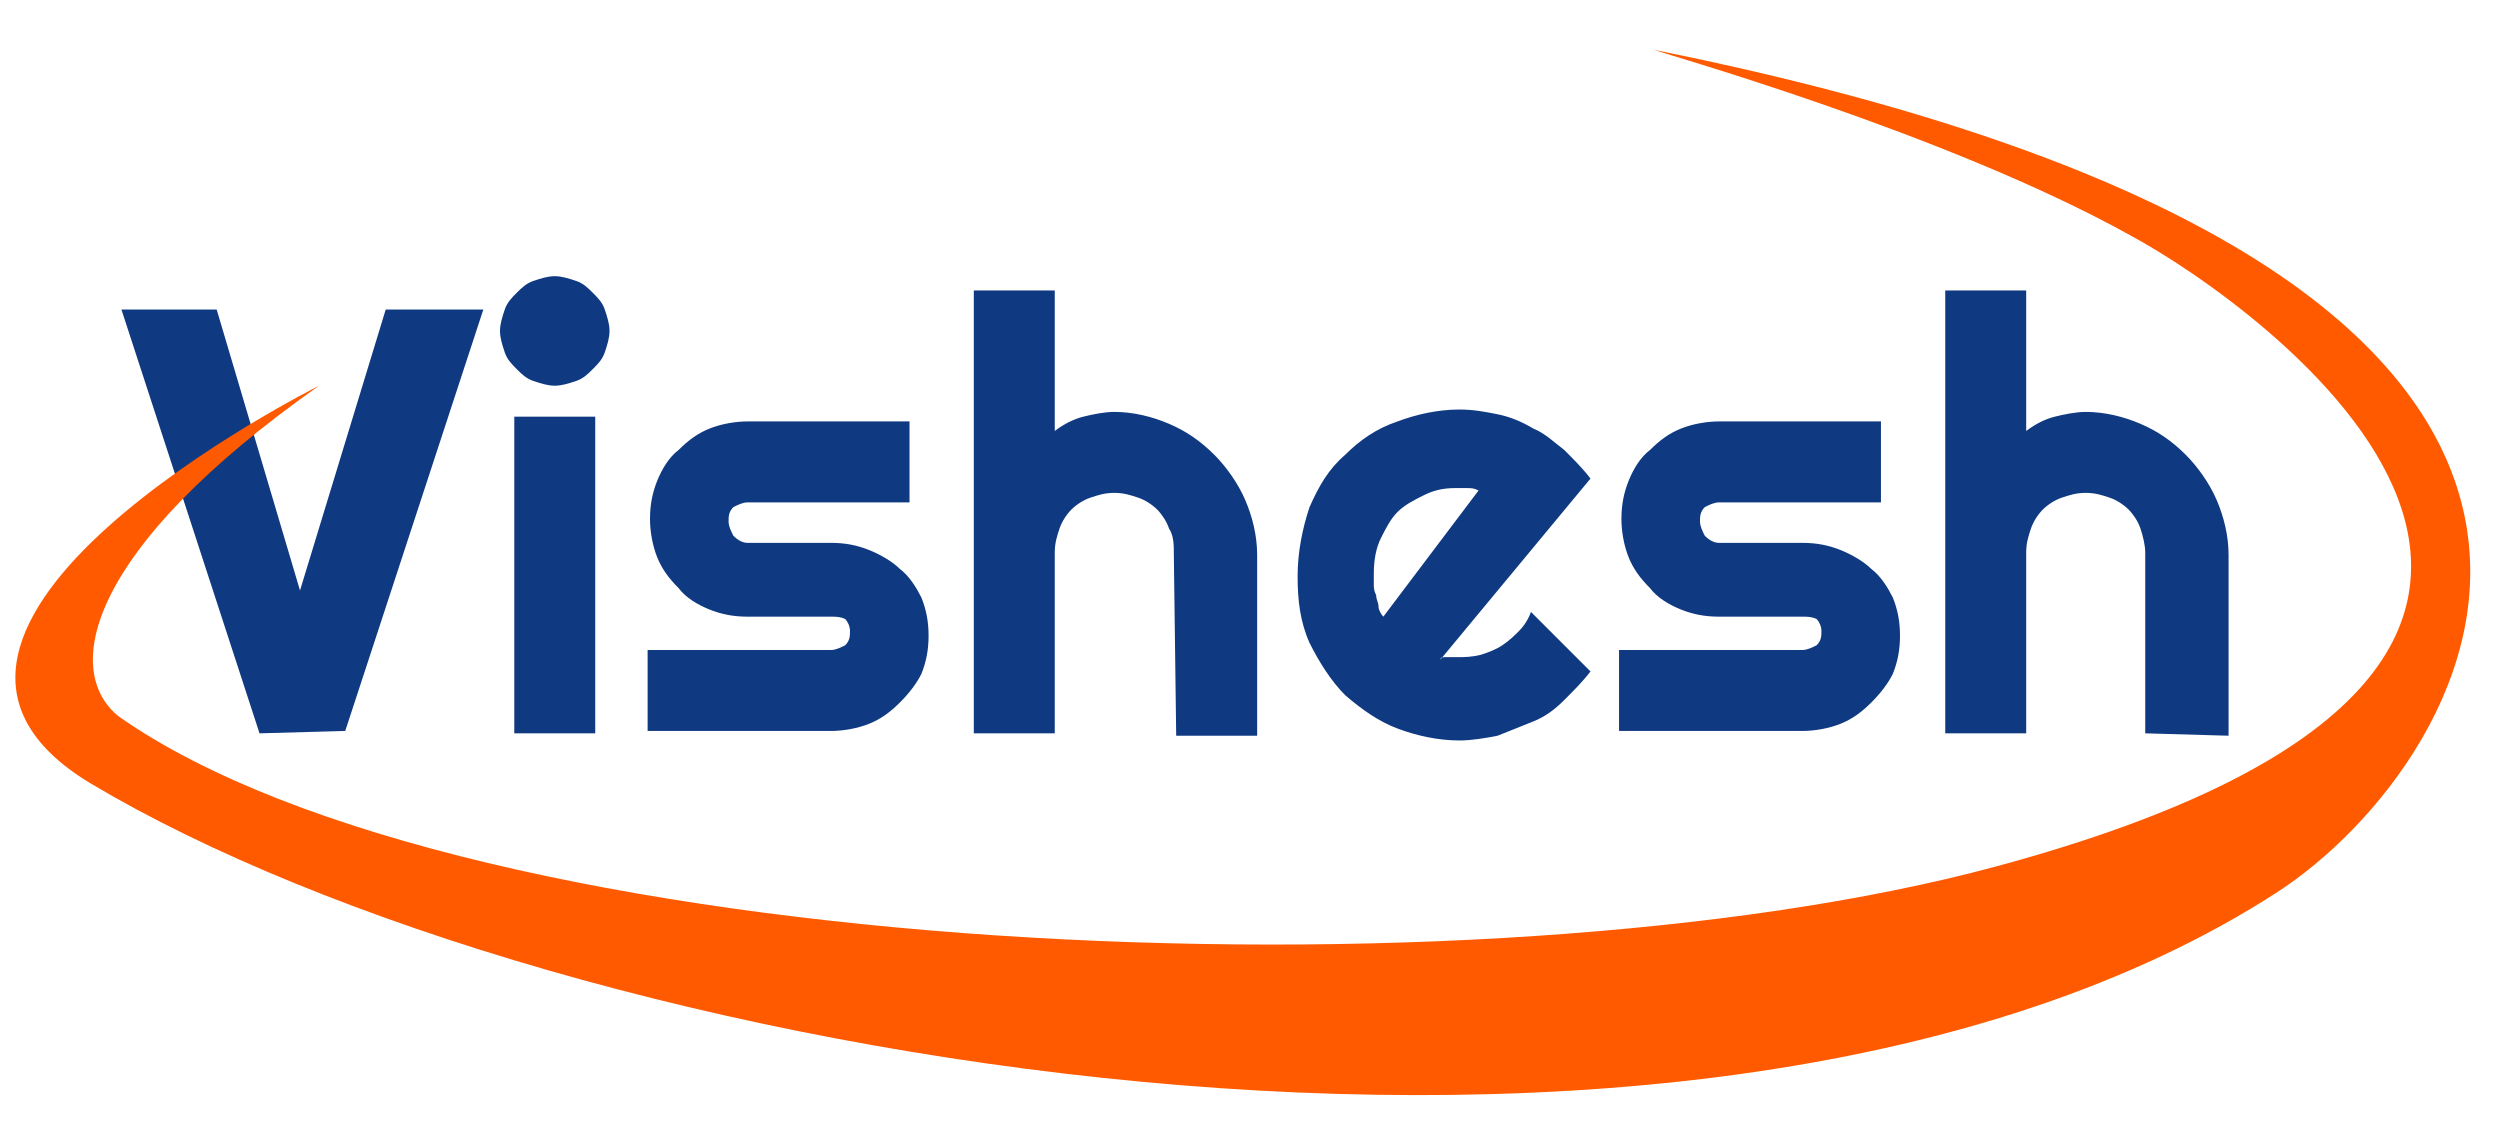
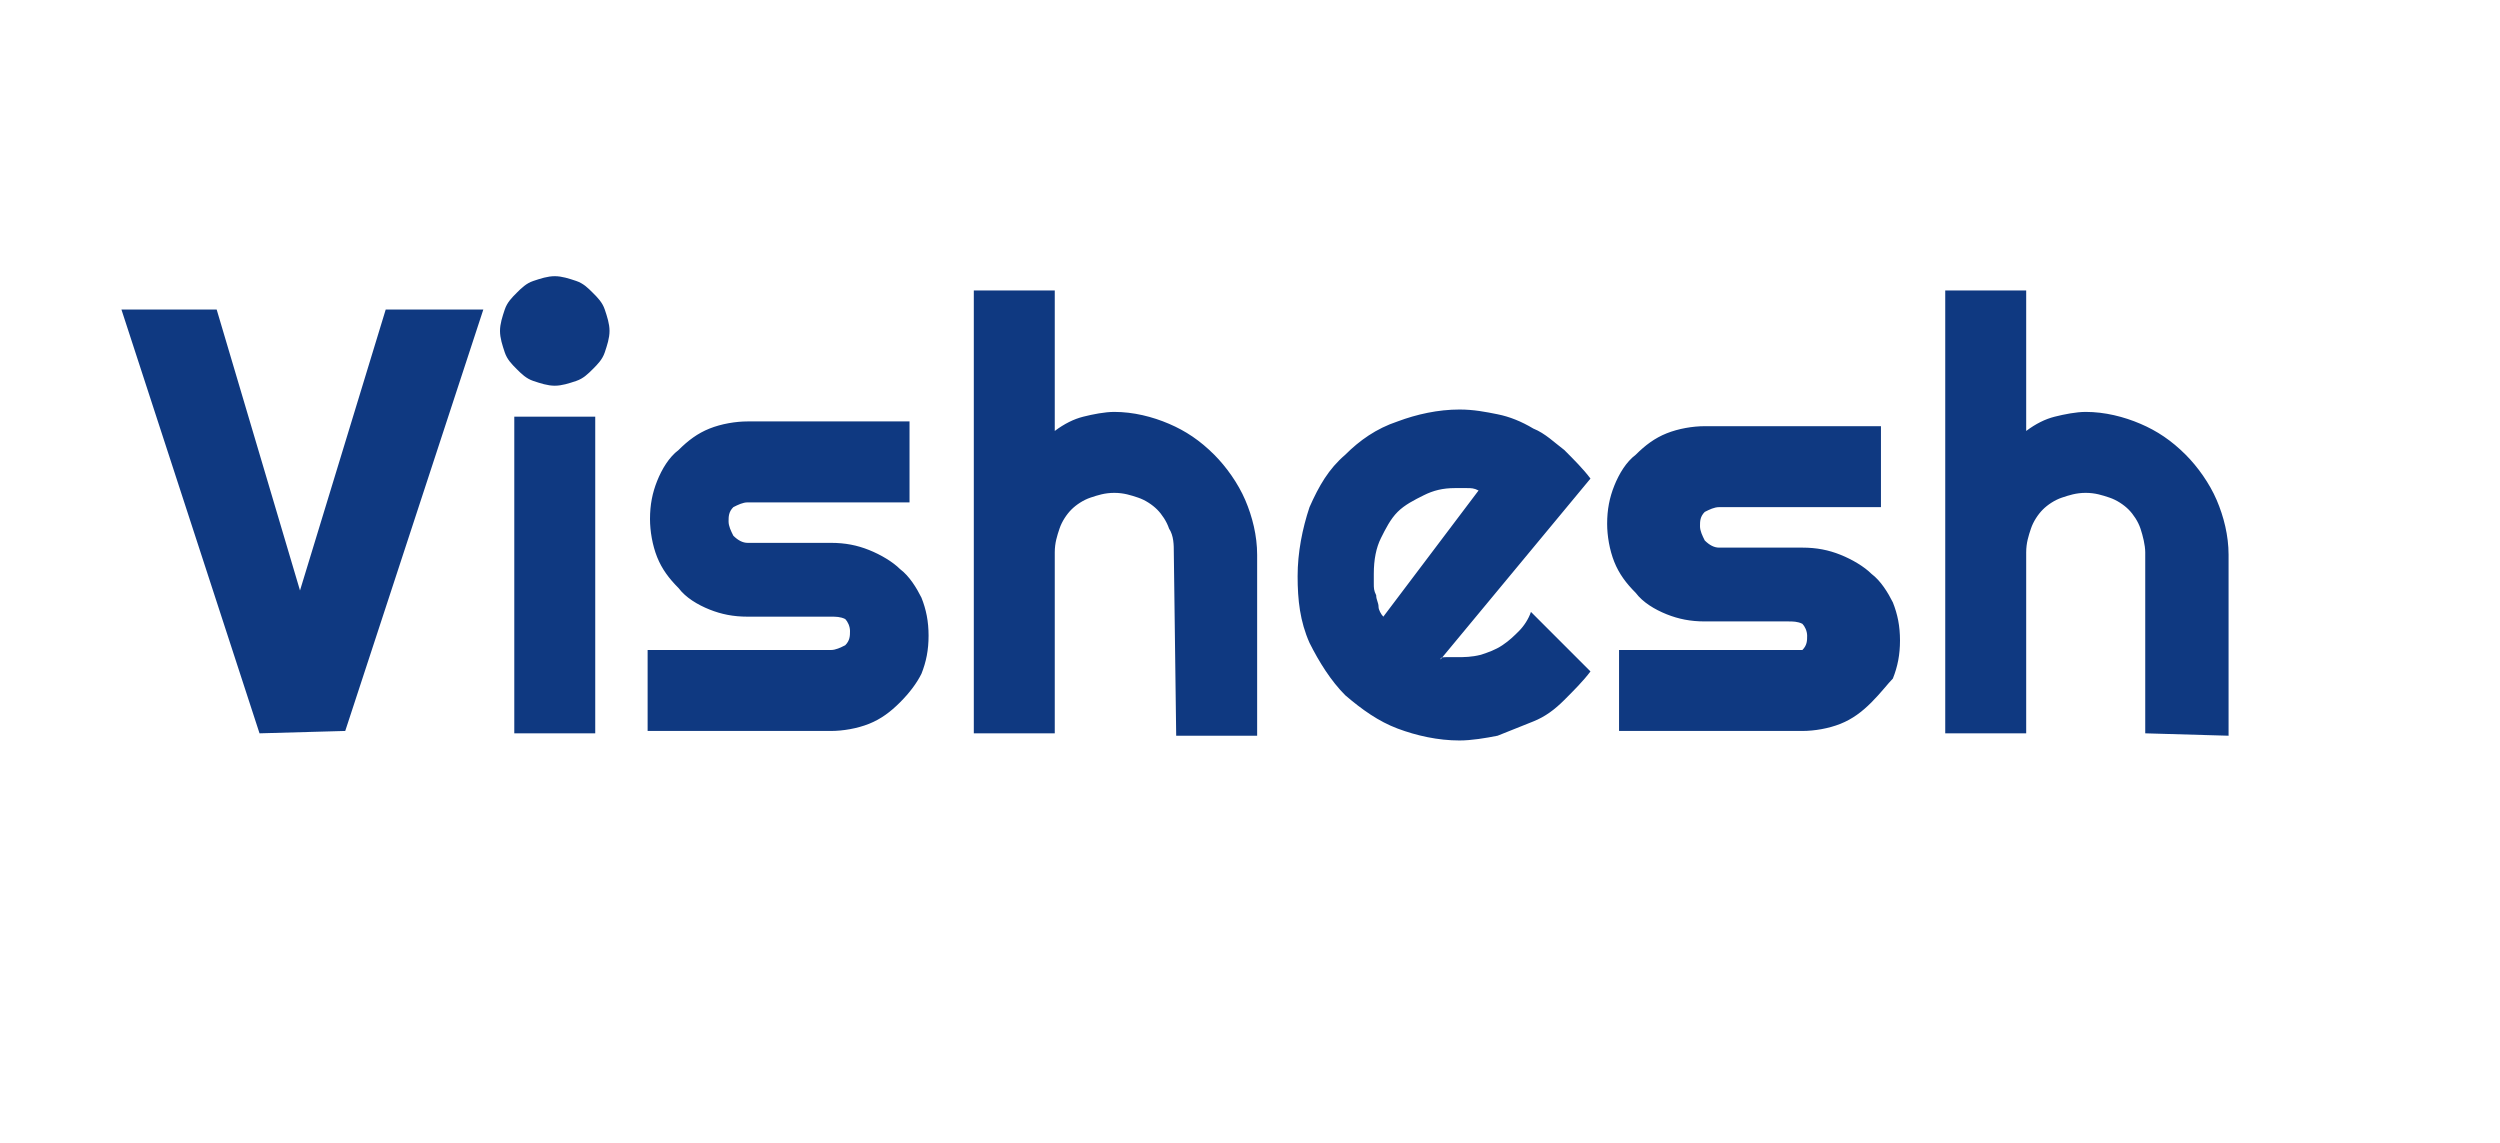
<svg xmlns="http://www.w3.org/2000/svg" version="1.1" id="Layer_1" x="0px" y="0px" viewBox="0 0 105 48" style="enable-background:new 0 0 105 48;" xml:space="preserve">
  <style type="text/css">
	.st0{fill-rule:evenodd;clip-rule:evenodd;fill:#0F3981;}
	.st1{fill-rule:evenodd;clip-rule:evenodd;fill:#FF5A00;}
</style>
-   <path class="st0" d="M90.1,30.8v-7.6l0,0c0-0.3-0.1-0.7-0.2-1s-0.3-0.6-0.5-0.8c-0.2-0.2-0.5-0.4-0.8-0.5s-0.6-0.2-1-0.2  s-0.7,0.1-1,0.2s-0.6,0.3-0.8,0.5c-0.2,0.2-0.4,0.5-0.5,0.8s-0.2,0.6-0.2,1v7.6h-3.4V12.2h3.4v5.9c0.4-0.3,0.8-0.5,1.2-0.6  c0.4-0.1,0.9-0.2,1.3-0.2c0.8,0,1.6,0.2,2.3,0.5c0.7,0.3,1.3,0.7,1.9,1.3c0.5,0.5,1,1.2,1.3,1.9c0.3,0.7,0.5,1.5,0.5,2.3v7.6  L90.1,30.8L90.1,30.8z M78.6,29.5c-0.4,0.4-0.8,0.7-1.3,0.9c-0.5,0.2-1.1,0.3-1.6,0.3H68v-3.4h7.7c0.2,0,0.4-0.1,0.6-0.2  c0.2-0.2,0.2-0.4,0.2-0.6s-0.1-0.4-0.2-0.5c-0.2-0.1-0.4-0.1-0.6-0.1h-3.5c-0.6,0-1.1-0.1-1.6-0.3c-0.5-0.2-1-0.5-1.3-0.9  c-0.4-0.4-0.7-0.8-0.9-1.3c-0.2-0.5-0.3-1.1-0.3-1.6c0-0.6,0.1-1.1,0.3-1.6c0.2-0.5,0.5-1,0.9-1.3c0.4-0.4,0.8-0.7,1.3-0.9  c0.5-0.2,1.1-0.3,1.6-0.3H79v3.4h-6.8c-0.2,0-0.4,0.1-0.6,0.2c-0.2,0.2-0.2,0.4-0.2,0.6s0.1,0.4,0.2,0.6c0.2,0.2,0.4,0.3,0.6,0.3  h3.5c0.6,0,1.1,0.1,1.6,0.3c0.5,0.2,1,0.5,1.3,0.8c0.4,0.3,0.7,0.8,0.9,1.2c0.2,0.5,0.3,1,0.3,1.6s-0.1,1.1-0.3,1.6  C79.3,28.7,79,29.1,78.6,29.5z M60.8,27.6c0.1,0,0.3,0,0.4,0c0.3,0,0.6,0,1-0.1c0.3-0.1,0.6-0.2,0.9-0.4c0.3-0.2,0.5-0.4,0.7-0.6  s0.4-0.5,0.5-0.8l2.5,2.5c-0.3,0.4-0.7,0.8-1.1,1.2c-0.4,0.4-0.8,0.7-1.3,0.9c-0.5,0.2-1,0.4-1.5,0.6c-0.5,0.1-1.1,0.2-1.6,0.2  c-0.9,0-1.8-0.2-2.6-0.5c-0.8-0.3-1.5-0.8-2.2-1.4c-0.6-0.6-1.1-1.4-1.5-2.2c-0.4-0.9-0.5-1.8-0.5-2.8s0.2-2,0.5-2.9  c0.4-0.9,0.8-1.6,1.5-2.2c0.6-0.6,1.3-1.1,2.2-1.4c0.8-0.3,1.7-0.5,2.6-0.5c0.6,0,1.1,0.1,1.6,0.2s1,0.3,1.5,0.6  c0.5,0.2,0.9,0.6,1.3,0.9c0.4,0.4,0.8,0.8,1.1,1.2l-6.3,7.6C60.5,27.6,60.6,27.6,60.8,27.6z M62.1,20.6c-0.2-0.1-0.3-0.1-0.5-0.1  s-0.3,0-0.5,0c-0.5,0-0.9,0.1-1.3,0.3c-0.4,0.2-0.8,0.4-1.1,0.7c-0.3,0.3-0.5,0.7-0.7,1.1s-0.3,0.9-0.3,1.5c0,0.1,0,0.3,0,0.4  c0,0.2,0,0.3,0.1,0.5c0,0.2,0.1,0.3,0.1,0.5c0,0.1,0.1,0.3,0.2,0.4L62.1,20.6z M49.3,23.2L49.3,23.2c0-0.3,0-0.7-0.2-1  c-0.1-0.3-0.3-0.6-0.5-0.8c-0.2-0.2-0.5-0.4-0.8-0.5s-0.6-0.2-1-0.2s-0.7,0.1-1,0.2s-0.6,0.3-0.8,0.5c-0.2,0.2-0.4,0.5-0.5,0.8  s-0.2,0.6-0.2,1v7.6h-3.4V12.2h3.4v5.9c0.4-0.3,0.8-0.5,1.2-0.6c0.4-0.1,0.9-0.2,1.3-0.2c0.8,0,1.6,0.2,2.3,0.5  c0.7,0.3,1.3,0.7,1.9,1.3c0.5,0.5,1,1.2,1.3,1.9c0.3,0.7,0.5,1.5,0.5,2.3v7.6h-3.4L49.3,23.2L49.3,23.2z M37.8,29.5  c-0.4,0.4-0.8,0.7-1.3,0.9c-0.5,0.2-1.1,0.3-1.6,0.3h-7.7v-3.4h7.7c0.2,0,0.4-0.1,0.6-0.2c0.2-0.2,0.2-0.4,0.2-0.6s-0.1-0.4-0.2-0.5  c-0.2-0.1-0.4-0.1-0.6-0.1h-3.5c-0.6,0-1.1-0.1-1.6-0.3c-0.5-0.2-1-0.5-1.3-0.9c-0.4-0.4-0.7-0.8-0.9-1.3c-0.2-0.5-0.3-1.1-0.3-1.6  c0-0.6,0.1-1.1,0.3-1.6c0.2-0.5,0.5-1,0.9-1.3c0.4-0.4,0.8-0.7,1.3-0.9c0.5-0.2,1.1-0.3,1.6-0.3h6.8v3.4h-6.8  c-0.2,0-0.4,0.1-0.6,0.2c-0.2,0.2-0.2,0.4-0.2,0.6s0.1,0.4,0.2,0.6c0.2,0.2,0.4,0.3,0.6,0.3h3.5c0.6,0,1.1,0.1,1.6,0.3  c0.5,0.2,1,0.5,1.3,0.8c0.4,0.3,0.7,0.8,0.9,1.2c0.2,0.5,0.3,1,0.3,1.6s-0.1,1.1-0.3,1.6C38.5,28.7,38.2,29.1,37.8,29.5z M24.9,15.5  c-0.2,0.2-0.4,0.4-0.7,0.5c-0.3,0.1-0.6,0.2-0.9,0.2s-0.6-0.1-0.9-0.2c-0.3-0.1-0.5-0.3-0.7-0.5s-0.4-0.4-0.5-0.7S21,14.2,21,13.9  c0-0.3,0.1-0.6,0.2-0.9c0.1-0.3,0.3-0.5,0.5-0.7s0.4-0.4,0.7-0.5c0.3-0.1,0.6-0.2,0.9-0.2s0.6,0.1,0.9,0.2c0.3,0.1,0.5,0.3,0.7,0.5  s0.4,0.4,0.5,0.7s0.2,0.6,0.2,0.9c0,0.3-0.1,0.6-0.2,0.9C25.3,15.1,25.1,15.3,24.9,15.5z M10.9,30.8L5.1,13h4l3.5,11.8L16.2,13h4.1  l-5.8,17.7L10.9,30.8L10.9,30.8z M25,30.8h-3.4V17.5H25V30.8z" />
-   <path class="st1" d="M13.4,16.2c0,0-20.4,10.2-9.6,16.7c19.6,11.7,67.6,20.2,91.8,4.6c8.4-5.4,21.2-25.9-26.1-35.4  c-0.2,0,12.1,3.4,20,7.8c5.2,2.8,26.6,17.8-5.7,26.5c-21.5,5.8-64.1,4-78.8-6.3C2.6,28.2,3.6,23.1,13.4,16.2z" />
+   <path class="st0" d="M90.1,30.8v-7.6l0,0c0-0.3-0.1-0.7-0.2-1s-0.3-0.6-0.5-0.8c-0.2-0.2-0.5-0.4-0.8-0.5s-0.6-0.2-1-0.2  s-0.7,0.1-1,0.2s-0.6,0.3-0.8,0.5c-0.2,0.2-0.4,0.5-0.5,0.8s-0.2,0.6-0.2,1v7.6h-3.4V12.2h3.4v5.9c0.4-0.3,0.8-0.5,1.2-0.6  c0.4-0.1,0.9-0.2,1.3-0.2c0.8,0,1.6,0.2,2.3,0.5c0.7,0.3,1.3,0.7,1.9,1.3c0.5,0.5,1,1.2,1.3,1.9c0.3,0.7,0.5,1.5,0.5,2.3v7.6  L90.1,30.8L90.1,30.8z M78.6,29.5c-0.4,0.4-0.8,0.7-1.3,0.9c-0.5,0.2-1.1,0.3-1.6,0.3H68v-3.4h7.7c0.2-0.2,0.2-0.4,0.2-0.6s-0.1-0.4-0.2-0.5c-0.2-0.1-0.4-0.1-0.6-0.1h-3.5c-0.6,0-1.1-0.1-1.6-0.3c-0.5-0.2-1-0.5-1.3-0.9  c-0.4-0.4-0.7-0.8-0.9-1.3c-0.2-0.5-0.3-1.1-0.3-1.6c0-0.6,0.1-1.1,0.3-1.6c0.2-0.5,0.5-1,0.9-1.3c0.4-0.4,0.8-0.7,1.3-0.9  c0.5-0.2,1.1-0.3,1.6-0.3H79v3.4h-6.8c-0.2,0-0.4,0.1-0.6,0.2c-0.2,0.2-0.2,0.4-0.2,0.6s0.1,0.4,0.2,0.6c0.2,0.2,0.4,0.3,0.6,0.3  h3.5c0.6,0,1.1,0.1,1.6,0.3c0.5,0.2,1,0.5,1.3,0.8c0.4,0.3,0.7,0.8,0.9,1.2c0.2,0.5,0.3,1,0.3,1.6s-0.1,1.1-0.3,1.6  C79.3,28.7,79,29.1,78.6,29.5z M60.8,27.6c0.1,0,0.3,0,0.4,0c0.3,0,0.6,0,1-0.1c0.3-0.1,0.6-0.2,0.9-0.4c0.3-0.2,0.5-0.4,0.7-0.6  s0.4-0.5,0.5-0.8l2.5,2.5c-0.3,0.4-0.7,0.8-1.1,1.2c-0.4,0.4-0.8,0.7-1.3,0.9c-0.5,0.2-1,0.4-1.5,0.6c-0.5,0.1-1.1,0.2-1.6,0.2  c-0.9,0-1.8-0.2-2.6-0.5c-0.8-0.3-1.5-0.8-2.2-1.4c-0.6-0.6-1.1-1.4-1.5-2.2c-0.4-0.9-0.5-1.8-0.5-2.8s0.2-2,0.5-2.9  c0.4-0.9,0.8-1.6,1.5-2.2c0.6-0.6,1.3-1.1,2.2-1.4c0.8-0.3,1.7-0.5,2.6-0.5c0.6,0,1.1,0.1,1.6,0.2s1,0.3,1.5,0.6  c0.5,0.2,0.9,0.6,1.3,0.9c0.4,0.4,0.8,0.8,1.1,1.2l-6.3,7.6C60.5,27.6,60.6,27.6,60.8,27.6z M62.1,20.6c-0.2-0.1-0.3-0.1-0.5-0.1  s-0.3,0-0.5,0c-0.5,0-0.9,0.1-1.3,0.3c-0.4,0.2-0.8,0.4-1.1,0.7c-0.3,0.3-0.5,0.7-0.7,1.1s-0.3,0.9-0.3,1.5c0,0.1,0,0.3,0,0.4  c0,0.2,0,0.3,0.1,0.5c0,0.2,0.1,0.3,0.1,0.5c0,0.1,0.1,0.3,0.2,0.4L62.1,20.6z M49.3,23.2L49.3,23.2c0-0.3,0-0.7-0.2-1  c-0.1-0.3-0.3-0.6-0.5-0.8c-0.2-0.2-0.5-0.4-0.8-0.5s-0.6-0.2-1-0.2s-0.7,0.1-1,0.2s-0.6,0.3-0.8,0.5c-0.2,0.2-0.4,0.5-0.5,0.8  s-0.2,0.6-0.2,1v7.6h-3.4V12.2h3.4v5.9c0.4-0.3,0.8-0.5,1.2-0.6c0.4-0.1,0.9-0.2,1.3-0.2c0.8,0,1.6,0.2,2.3,0.5  c0.7,0.3,1.3,0.7,1.9,1.3c0.5,0.5,1,1.2,1.3,1.9c0.3,0.7,0.5,1.5,0.5,2.3v7.6h-3.4L49.3,23.2L49.3,23.2z M37.8,29.5  c-0.4,0.4-0.8,0.7-1.3,0.9c-0.5,0.2-1.1,0.3-1.6,0.3h-7.7v-3.4h7.7c0.2,0,0.4-0.1,0.6-0.2c0.2-0.2,0.2-0.4,0.2-0.6s-0.1-0.4-0.2-0.5  c-0.2-0.1-0.4-0.1-0.6-0.1h-3.5c-0.6,0-1.1-0.1-1.6-0.3c-0.5-0.2-1-0.5-1.3-0.9c-0.4-0.4-0.7-0.8-0.9-1.3c-0.2-0.5-0.3-1.1-0.3-1.6  c0-0.6,0.1-1.1,0.3-1.6c0.2-0.5,0.5-1,0.9-1.3c0.4-0.4,0.8-0.7,1.3-0.9c0.5-0.2,1.1-0.3,1.6-0.3h6.8v3.4h-6.8  c-0.2,0-0.4,0.1-0.6,0.2c-0.2,0.2-0.2,0.4-0.2,0.6s0.1,0.4,0.2,0.6c0.2,0.2,0.4,0.3,0.6,0.3h3.5c0.6,0,1.1,0.1,1.6,0.3  c0.5,0.2,1,0.5,1.3,0.8c0.4,0.3,0.7,0.8,0.9,1.2c0.2,0.5,0.3,1,0.3,1.6s-0.1,1.1-0.3,1.6C38.5,28.7,38.2,29.1,37.8,29.5z M24.9,15.5  c-0.2,0.2-0.4,0.4-0.7,0.5c-0.3,0.1-0.6,0.2-0.9,0.2s-0.6-0.1-0.9-0.2c-0.3-0.1-0.5-0.3-0.7-0.5s-0.4-0.4-0.5-0.7S21,14.2,21,13.9  c0-0.3,0.1-0.6,0.2-0.9c0.1-0.3,0.3-0.5,0.5-0.7s0.4-0.4,0.7-0.5c0.3-0.1,0.6-0.2,0.9-0.2s0.6,0.1,0.9,0.2c0.3,0.1,0.5,0.3,0.7,0.5  s0.4,0.4,0.5,0.7s0.2,0.6,0.2,0.9c0,0.3-0.1,0.6-0.2,0.9C25.3,15.1,25.1,15.3,24.9,15.5z M10.9,30.8L5.1,13h4l3.5,11.8L16.2,13h4.1  l-5.8,17.7L10.9,30.8L10.9,30.8z M25,30.8h-3.4V17.5H25V30.8z" />
</svg>